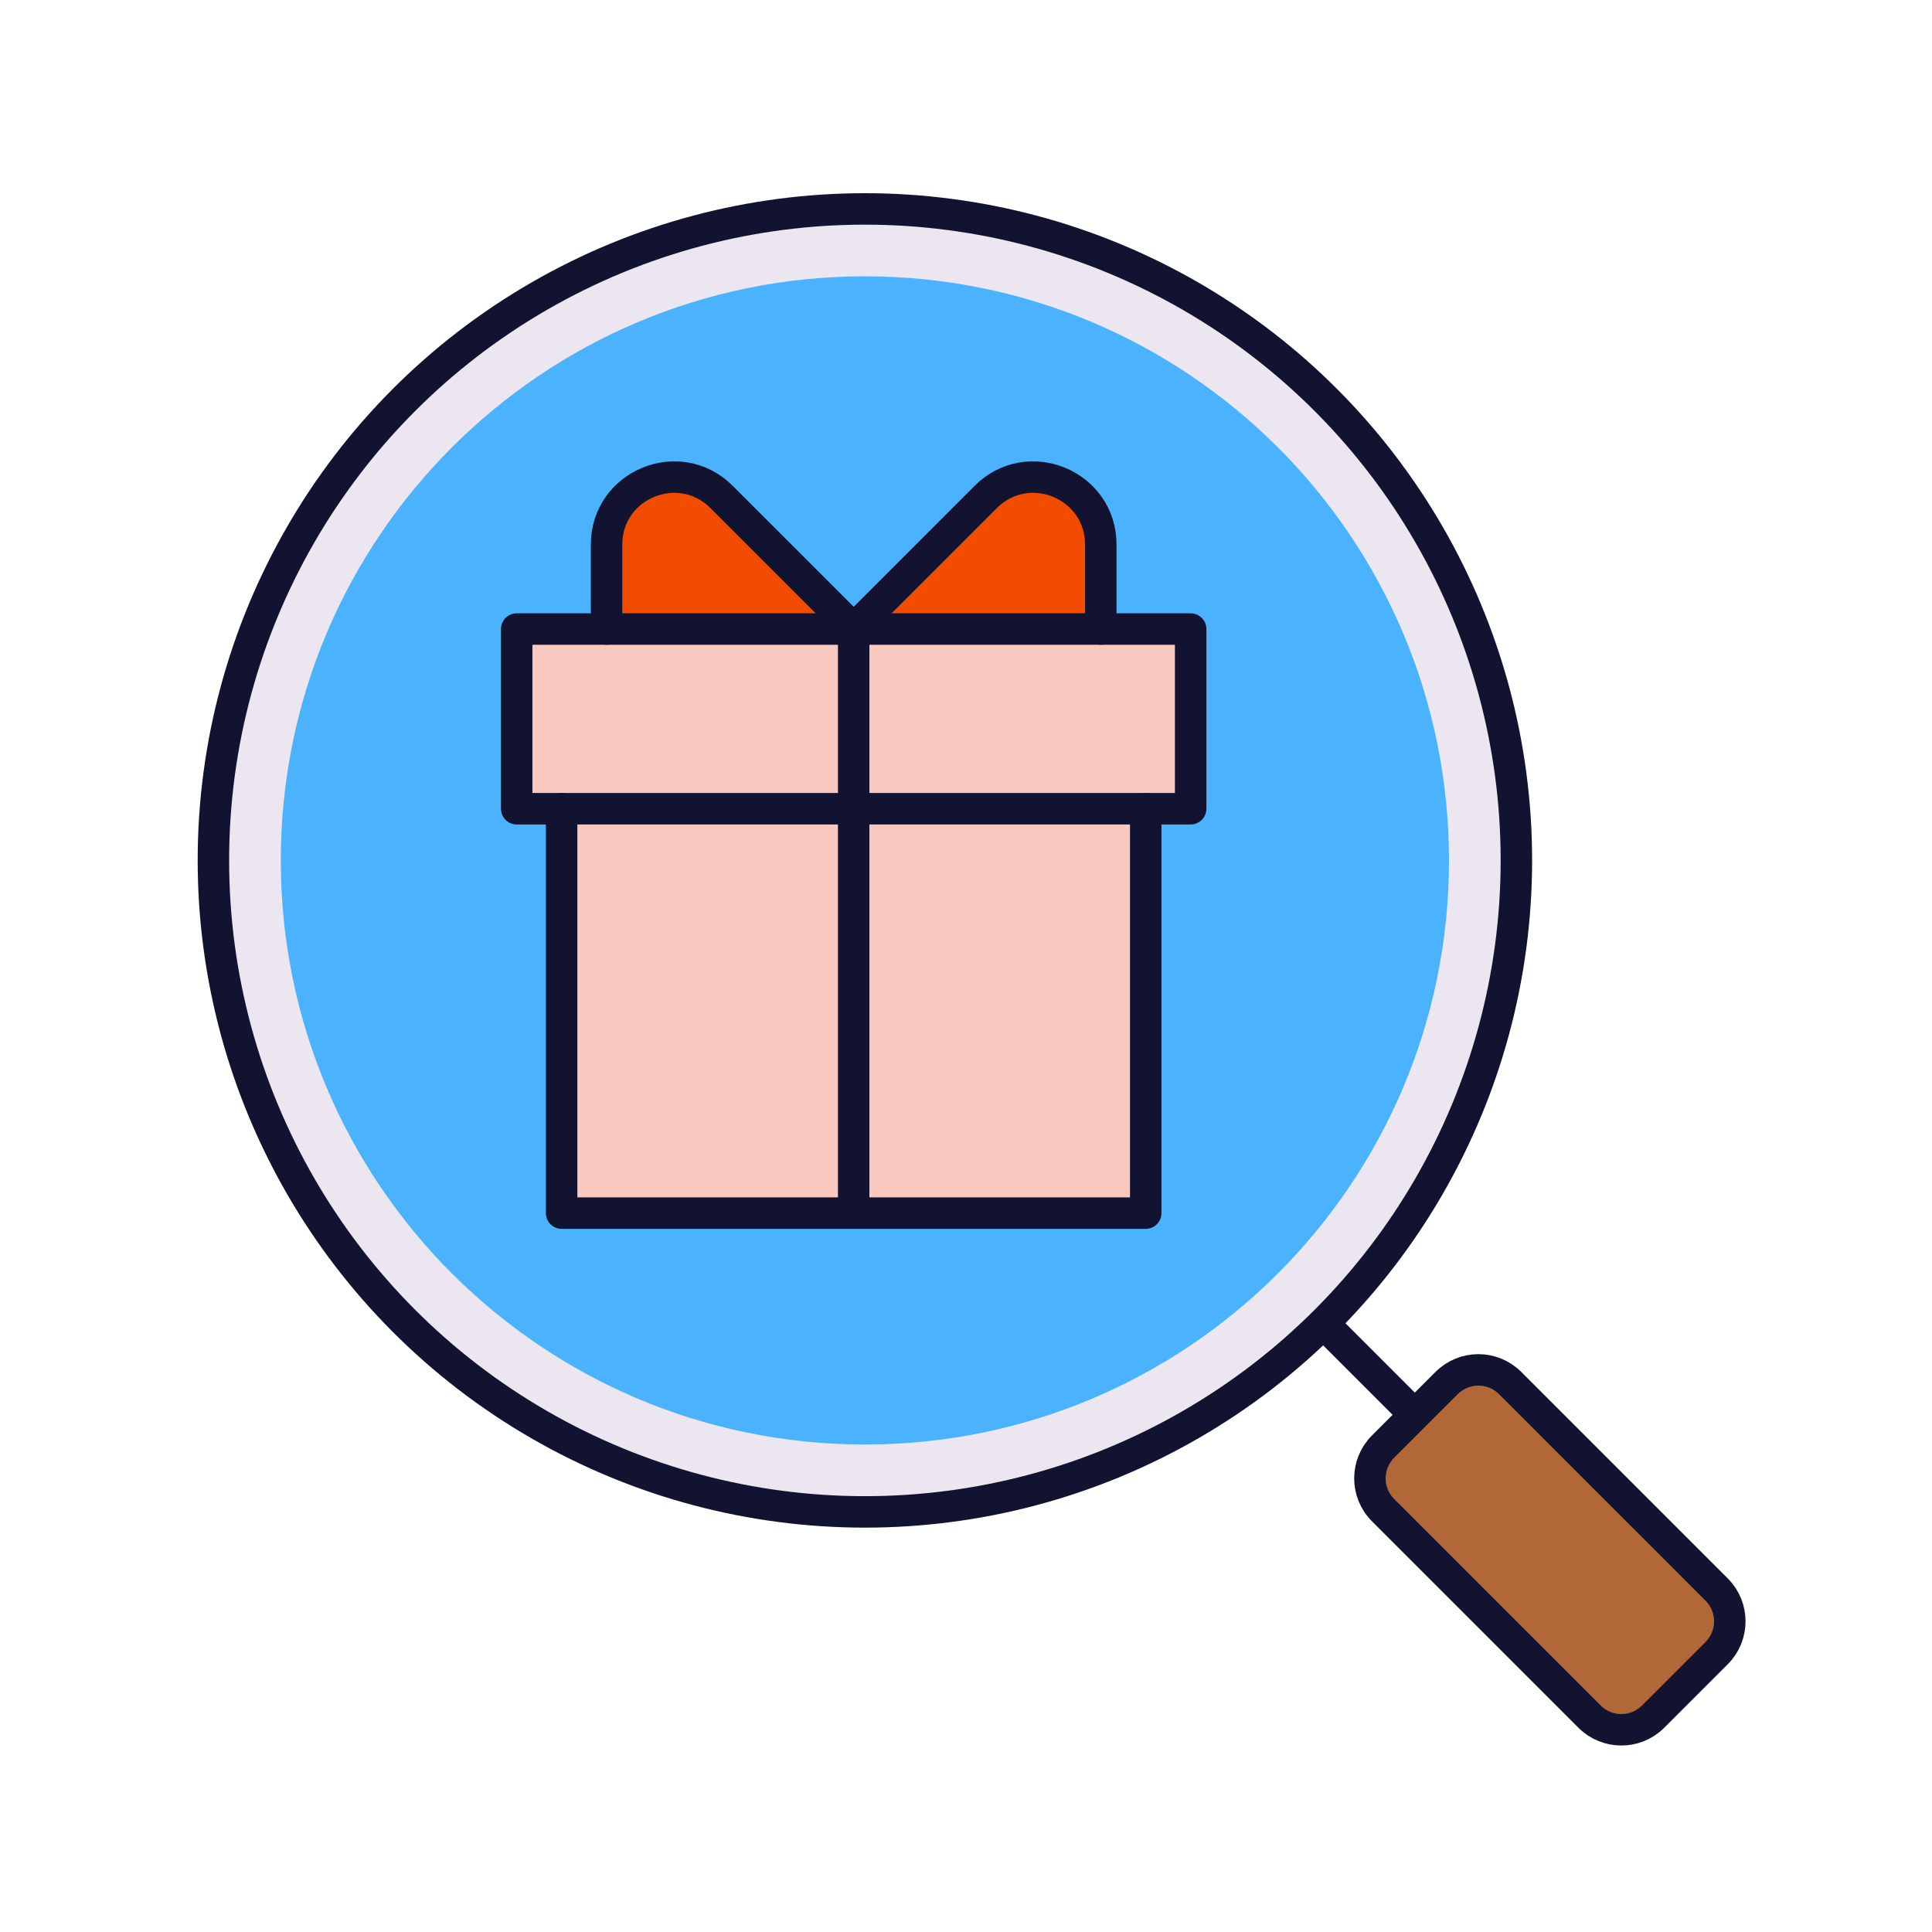
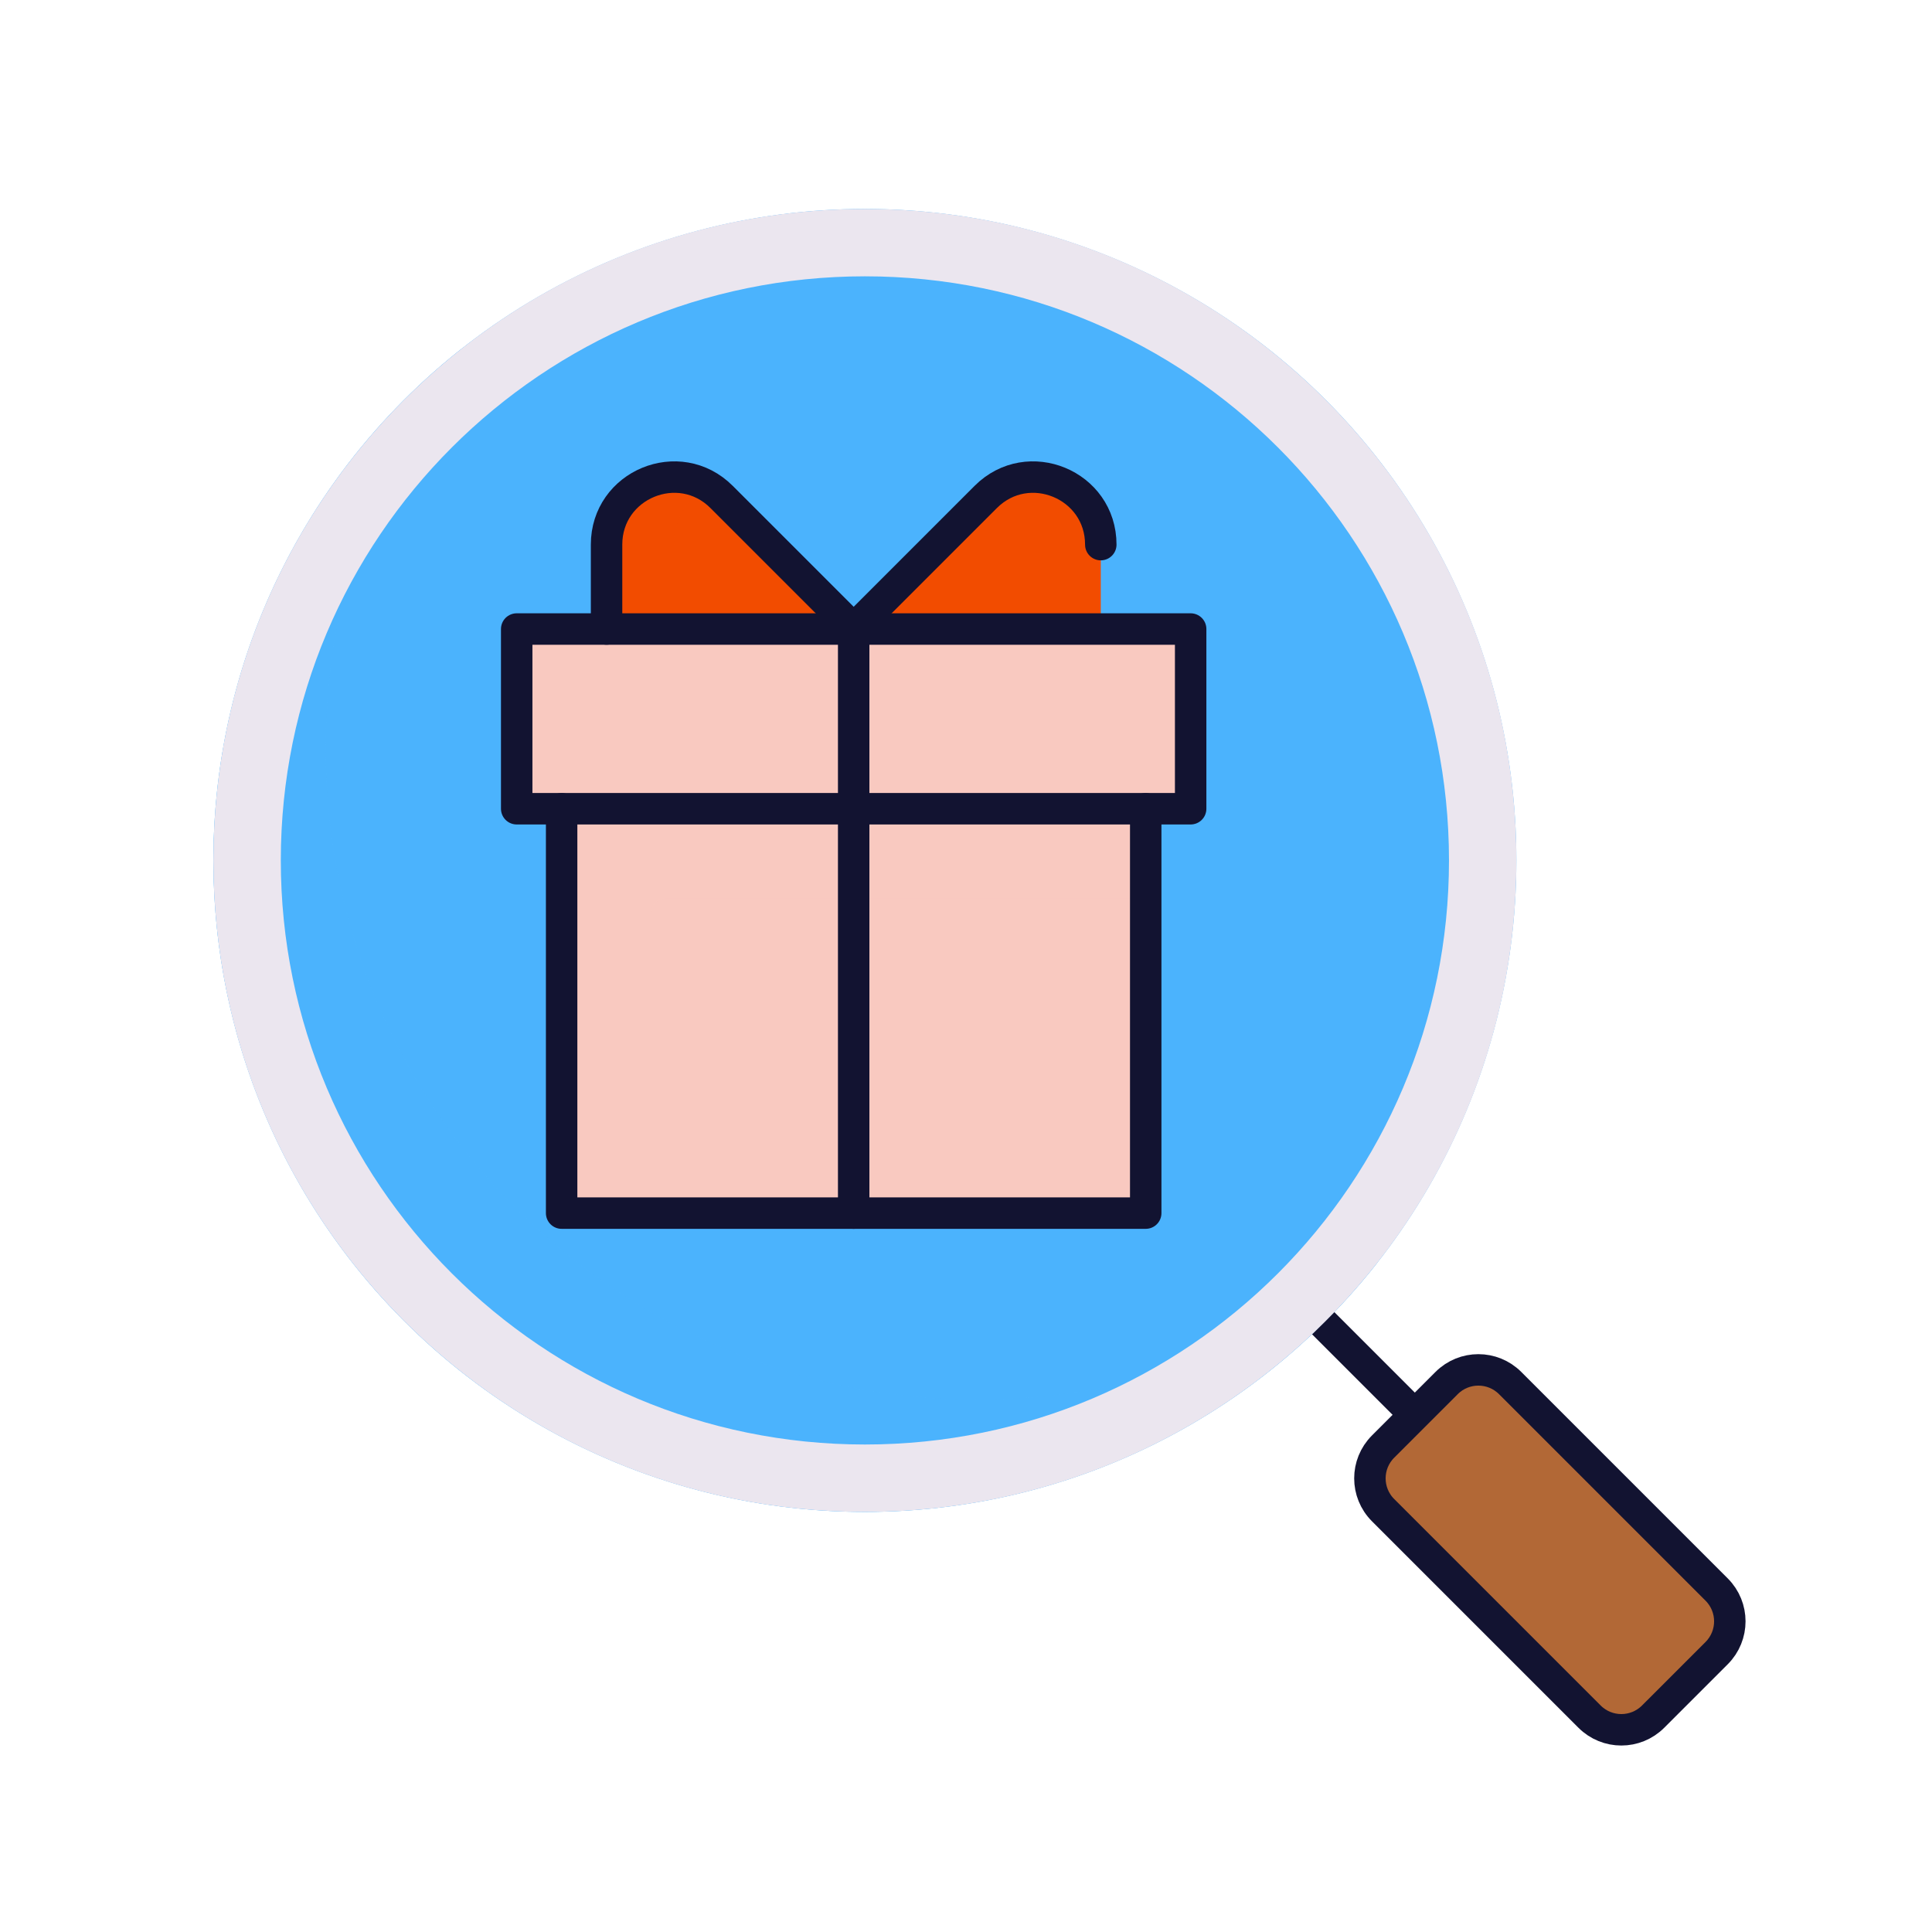
<svg xmlns="http://www.w3.org/2000/svg" width="430" height="430" viewBox="0 0 430 430" fill="none" data-name="wired-lineal-2972-searching-gifts" data-features="stroke" data-colors="primary:#121331,secondary:#f24c00,tertiary:#f9c9c0,quaternary:#ebe6ef,quinary:#b26836,senary:#4bb3fd,septenary:#ffc738,octonary:#2ca58d">
  <g>
    <circle cx="192.497" cy="191.5" r="145" fill="#4BB3FD" />
    <path d="M190 140L219.393 110.607C228.843 101.158 245 107.85 245 121.214V140V145.5H190V140Z" fill="#F24C00" />
    <path d="M190 140L160.607 110.607C151.157 101.158 135 107.85 135 121.214V140V148H190V140Z" fill="#F24C00" />
    <g style="mix-blend-mode:multiply" opacity="0.5">
      <path d="M306.765 280.774C282.154 300.027 251.166 311.502 217.497 311.502C137.416 311.502 72.497 246.583 72.497 166.502C72.497 132.831 83.974 101.84 103.229 77.228C69.303 103.769 47.497 145.088 47.497 191.501C47.497 271.582 112.416 336.501 192.497 336.501C238.907 336.501 280.225 314.697 306.765 280.774Z" fill="#4BB3FD" />
    </g>
    <path d="M294.5 294.5L375 375" stroke="#121331" stroke-width="7" />
    <path d="M115 140H265V180H115V140Z" fill="#F9C9C0" />
    <path d="M255 270V180H125V270H255Z" fill="#F9C9C0" />
    <g style="mix-blend-mode:multiply" opacity="0.4">
-       <path d="M135 140H115V180H135V140Z" fill="#F9C9C0" />
-     </g>
+       </g>
    <g style="mix-blend-mode:multiply" opacity="0.4">
      <path d="M145 270V203C145 201.343 146.343 200 148 200H255V180H125V270H145Z" fill="#F9C9C0" />
    </g>
    <path fill-rule="evenodd" clip-rule="evenodd" d="M192.497 336.5C272.578 336.5 337.497 271.581 337.497 191.5C337.497 111.419 272.578 46.5 192.497 46.5C112.416 46.5 47.497 111.419 47.497 191.5C47.497 271.581 112.416 336.5 192.497 336.5ZM192.497 321.5C264.294 321.5 322.497 263.297 322.497 191.5C322.497 119.703 264.294 61.5 192.497 61.5C120.7 61.5 62.497 119.703 62.497 191.5C62.497 263.297 120.7 321.5 192.497 321.5Z" fill="#EBE6EF" />
    <g style="mix-blend-mode:multiply" opacity="0.4">
      <path d="M135 121.214C135 109.216 148.023 102.595 157.523 108.205C153.17 110.684 150 115.294 150 121.214V140H135V121.214Z" fill="#F24C00" />
    </g>
    <g style="mix-blend-mode:multiply" opacity="0.4">
      <path d="M219.393 110.607L190 140H205L234.393 110.607C235.359 109.641 236.395 108.844 237.477 108.205C232.002 105.088 224.657 105.343 219.393 110.607Z" fill="#F24C00" />
    </g>
    <path d="M307.825 336.106C303.92 332.201 303.92 325.869 307.825 321.964L321.968 307.822C325.873 303.916 332.204 303.916 336.11 307.822L382.072 353.783C385.977 357.689 385.977 364.02 382.072 367.926L367.929 382.068C364.024 385.973 357.693 385.973 353.787 382.068L307.825 336.106Z" fill="#B26836" />
    <g style="mix-blend-mode:multiply" opacity="0.5">
      <path d="M307.825 336.106L353.787 382.068C357.693 385.973 364.024 385.973 367.929 382.068L375.001 374.997L314.896 314.893L307.825 321.964C303.92 325.869 303.92 332.201 307.825 336.106Z" fill="#B26836" />
    </g>
-     <circle cx="192.497" cy="191.5" r="145" stroke="#121331" stroke-width="7" />
    <path d="M190 140V270" stroke="#121331" stroke-width="7" stroke-miterlimit="10" stroke-linecap="round" stroke-linejoin="round" />
    <path d="M190 140L160.607 110.607C151.157 101.158 135 107.85 135 121.214V140" stroke="#121331" stroke-width="7" stroke-miterlimit="10" stroke-linecap="round" stroke-linejoin="round" />
-     <path d="M190 140L219.393 110.607C228.843 101.158 245 107.85 245 121.214V140" stroke="#121331" stroke-width="7" stroke-miterlimit="10" stroke-linecap="round" stroke-linejoin="round" />
+     <path d="M190 140L219.393 110.607C228.843 101.158 245 107.85 245 121.214" stroke="#121331" stroke-width="7" stroke-miterlimit="10" stroke-linecap="round" stroke-linejoin="round" />
    <path d="M115 140H265V180H115V140Z" stroke="#121331" stroke-width="7" stroke-miterlimit="10" stroke-linecap="round" stroke-linejoin="round" />
    <path d="M125 180V270H255V180" stroke="#121331" stroke-width="7" stroke-miterlimit="10" stroke-linecap="round" stroke-linejoin="round" />
    <path d="M307.825 336.106C303.92 332.201 303.92 325.869 307.825 321.964L321.968 307.822C325.873 303.916 332.204 303.916 336.11 307.822L382.072 353.783C385.977 357.689 385.977 364.02 382.072 367.926L367.929 382.068C364.024 385.973 357.693 385.973 353.787 382.068L307.825 336.106Z" stroke="#121331" stroke-width="7" />
  </g>
</svg>